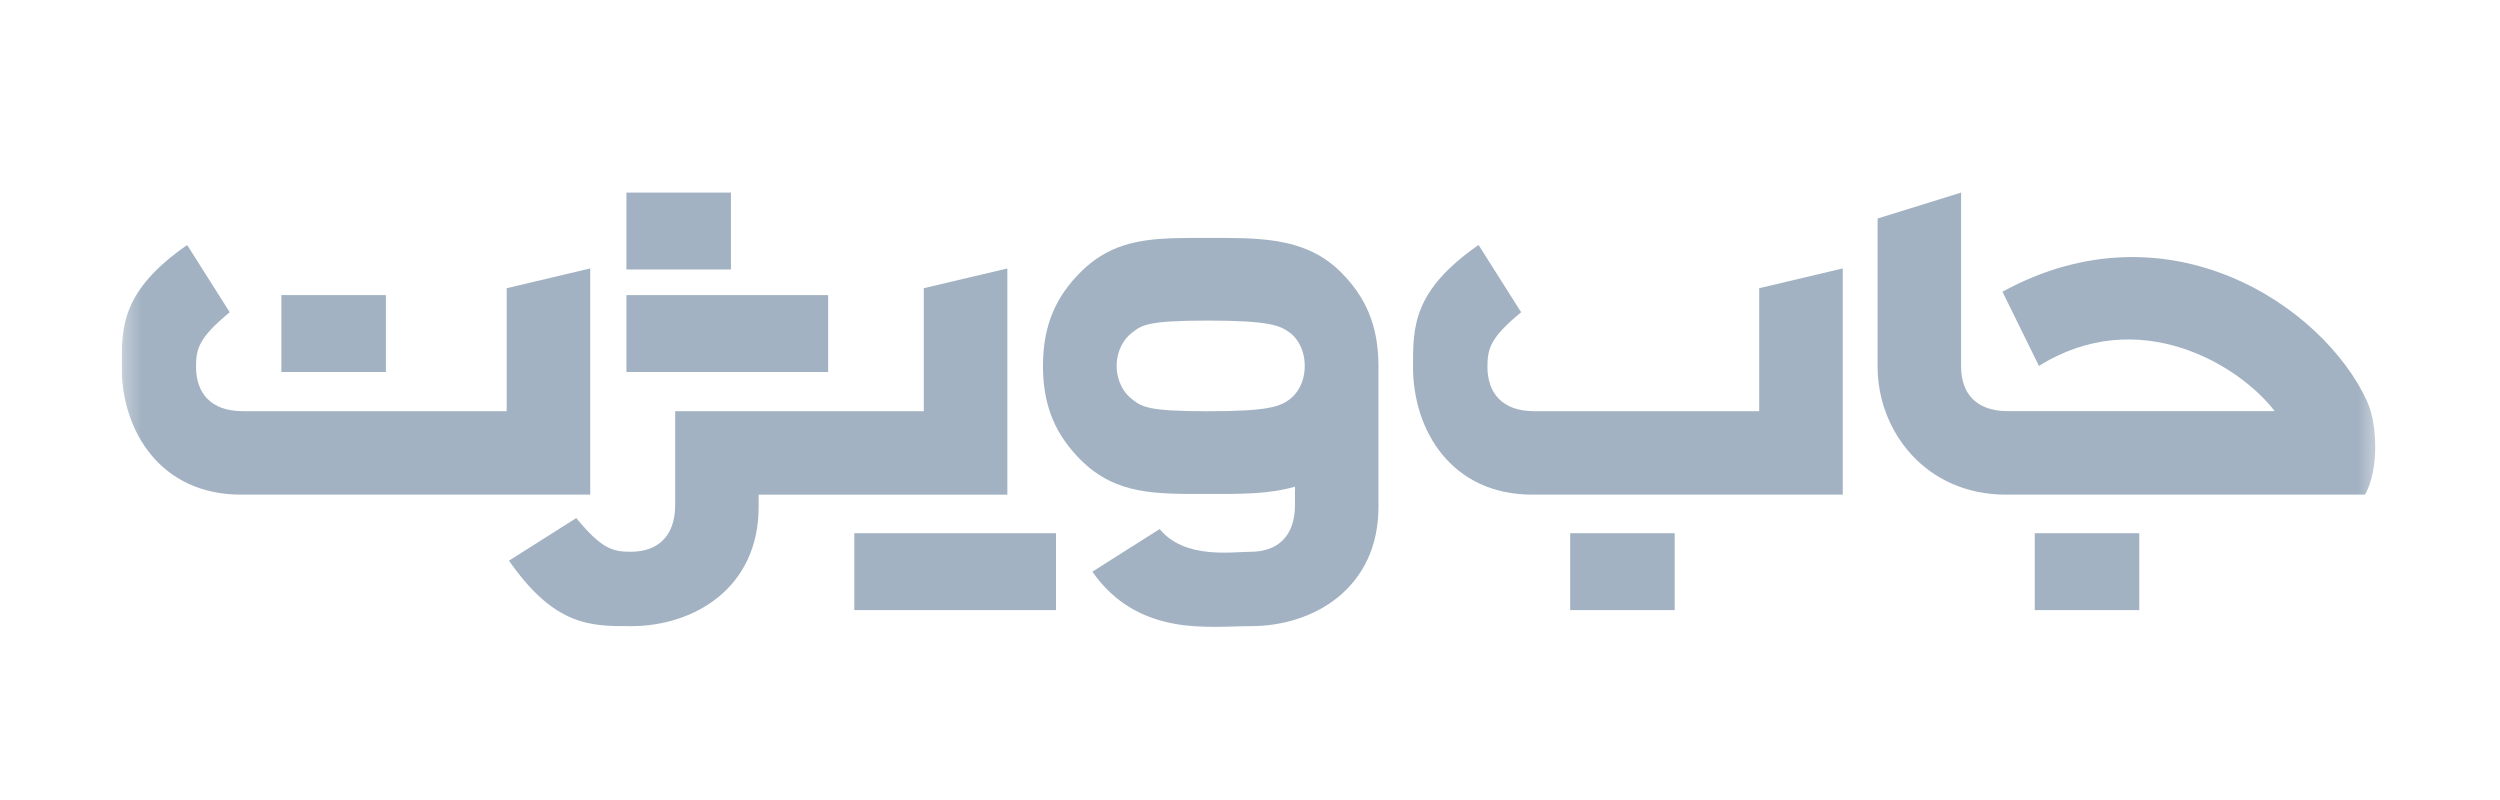
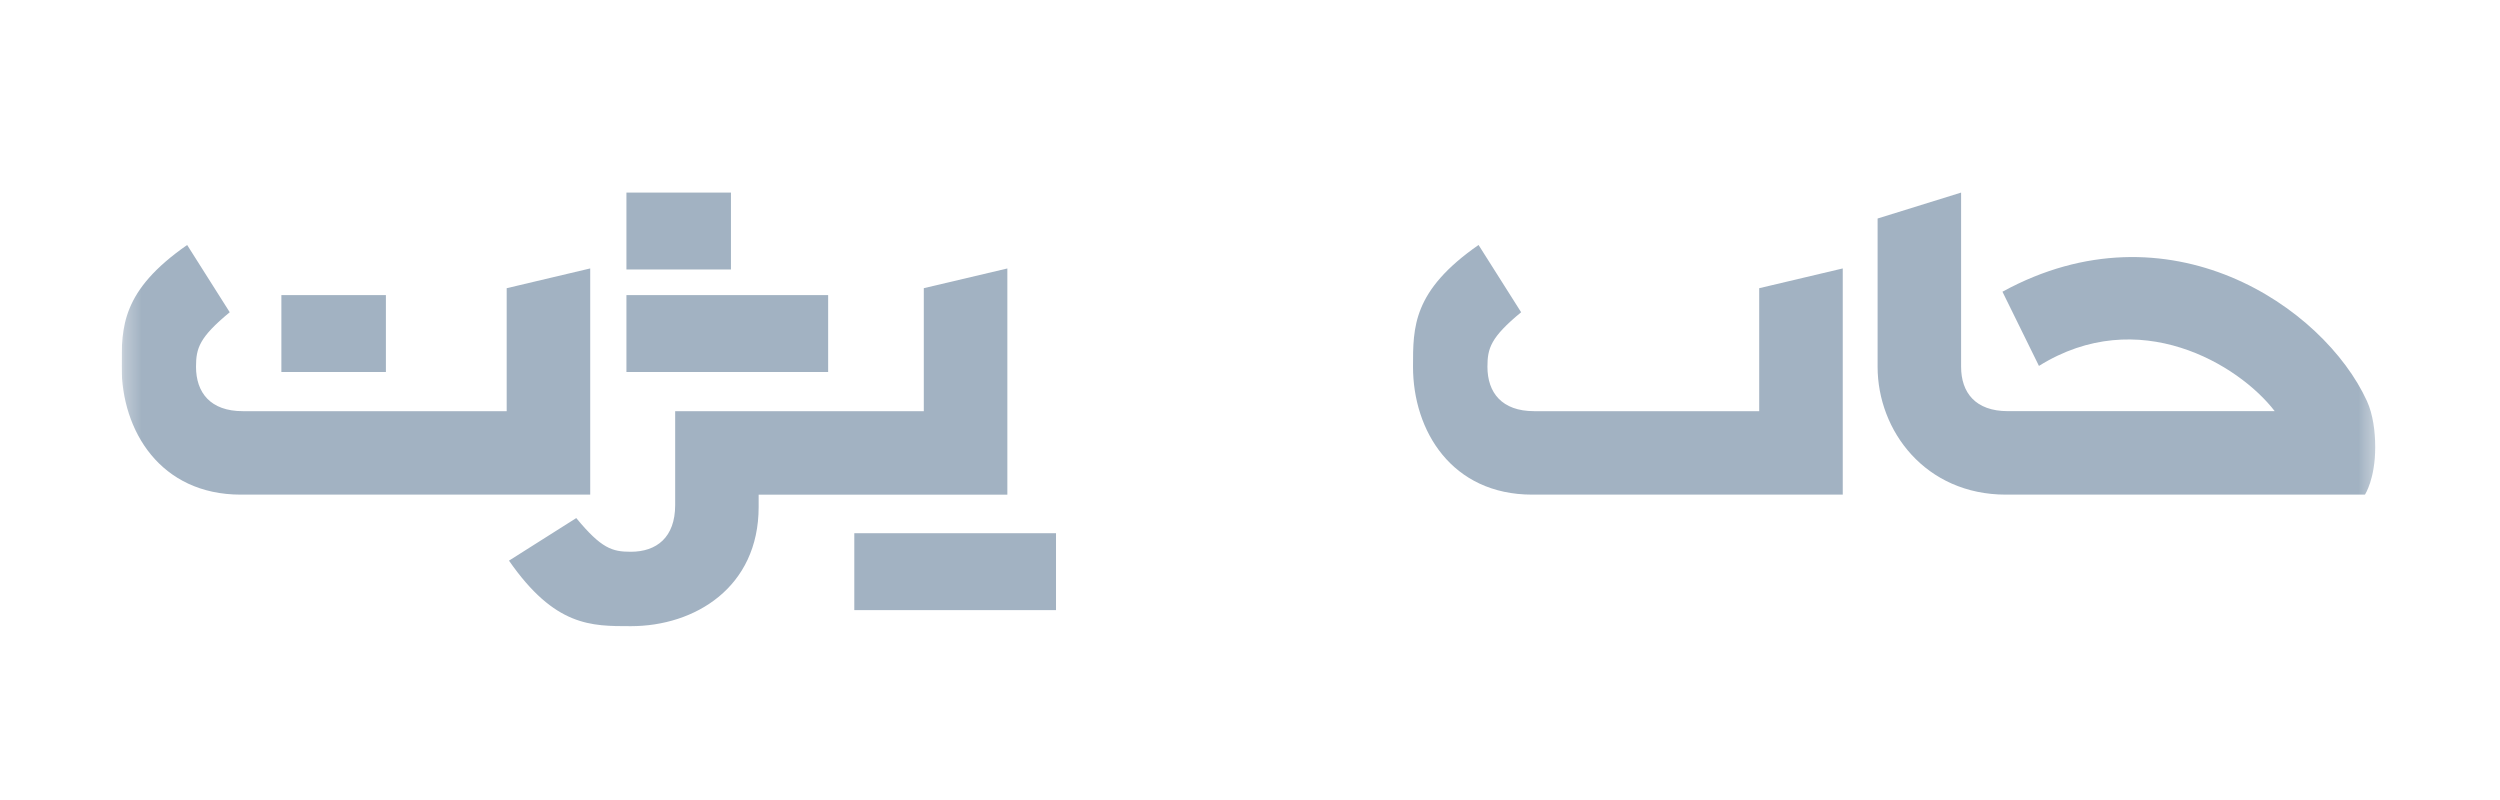
<svg xmlns="http://www.w3.org/2000/svg" width="150" height="48" viewBox="0 0 150 48" fill="none">
  <g clip-path="url(#clip0_18454_114158)">
    <mask id="mask0_18454_114158" style="mask-type:luminance" maskUnits="userSpaceOnUse" x="7" y="10" width="136" height="28">
      <path d="M142.631 10H7.297V38H142.631V10Z" fill="white" />
    </mask>
    <g mask="url(#mask0_18454_114158)">
      <path fill-rule="evenodd" clip-rule="evenodd" d="M105.552 24.67H92.049C90.105 24.67 89.246 23.553 89.246 22.006C89.246 20.89 89.444 20.24 91.268 18.735L88.713 14.698C84.754 17.452 84.781 19.63 84.781 22.006C84.781 25.844 87.099 29.678 91.937 29.678H110.565V16.106L105.552 17.292V24.67Z" fill="#A2B2C2" />
      <path fill-rule="evenodd" clip-rule="evenodd" d="M60.441 16.108L55.428 17.29V24.672H40.51V30.303C40.51 32.247 39.394 33.106 37.846 33.106C36.73 33.106 36.081 32.908 34.576 31.084L30.539 33.639C33.292 37.598 35.47 37.571 37.846 37.571C41.685 37.571 45.519 35.253 45.519 30.415V29.68H60.441V16.108Z" fill="#A2B2C2" />
-       <path fill-rule="evenodd" clip-rule="evenodd" d="M77.698 23.656C77.609 23.765 77.511 23.859 77.406 23.94C76.811 24.392 76.131 24.675 72.448 24.675C68.765 24.675 68.501 24.392 67.906 23.94C67.424 23.571 67 22.863 67 21.957C67 21.047 67.424 20.34 67.906 19.974C68.501 19.519 68.765 19.235 72.448 19.235C76.131 19.235 76.811 19.519 77.406 19.974C77.508 20.051 77.605 20.145 77.698 20.25C78.037 20.647 78.285 21.238 78.285 21.957C78.285 22.669 78.04 23.26 77.698 23.656ZM77.698 14.716C77.337 14.607 76.967 14.529 76.59 14.467C75.291 14.257 73.891 14.276 72.448 14.276C71.69 14.276 70.97 14.273 70.282 14.296C68.213 14.374 66.44 14.724 64.845 16.318C63.371 17.788 62.578 19.491 62.578 21.957C62.578 24.423 63.371 26.122 64.845 27.596C66.973 29.72 69.415 29.637 72.448 29.637C74.315 29.637 76.104 29.669 77.698 29.198V30.303C77.698 32.247 76.582 33.107 75.034 33.107C73.918 33.107 71.084 33.568 69.579 31.745L65.542 34.3C68.295 38.259 72.658 37.571 75.034 37.571C78.873 37.571 82.707 35.253 82.707 30.415V21.957C82.707 19.491 81.914 17.788 80.44 16.318C79.623 15.501 78.698 15.008 77.698 14.716Z" fill="#A2B2C2" />
      <path fill-rule="evenodd" clip-rule="evenodd" d="M35.413 16.106L30.401 17.292V24.67H14.565C12.621 24.67 11.761 23.553 11.761 22.006C11.761 20.89 11.96 20.24 13.784 18.735L11.229 14.699C7.27 17.452 7.297 19.63 7.297 22.006C7.297 25.844 9.615 29.678 14.452 29.678H35.413V16.106Z" fill="#A2B2C2" />
-       <path fill-rule="evenodd" clip-rule="evenodd" d="M94.211 36.607H100.482V31.993H94.211V36.607Z" fill="#A2B2C2" />
      <path fill-rule="evenodd" clip-rule="evenodd" d="M37.586 22.32H49.689V17.706H37.586V22.32Z" fill="#A2B2C2" />
      <path fill-rule="evenodd" clip-rule="evenodd" d="M51.258 36.607H63.361V31.993H51.258V36.607Z" fill="#A2B2C2" />
      <path fill-rule="evenodd" clip-rule="evenodd" d="M16.883 22.32H23.154V17.706H16.883V22.32Z" fill="#A2B2C2" />
      <path fill-rule="evenodd" clip-rule="evenodd" d="M37.586 16.169H43.857V11.555H37.586V16.169Z" fill="#A2B2C2" />
-       <path fill-rule="evenodd" clip-rule="evenodd" d="M122.086 36.607H128.357V31.993H122.086V36.607Z" fill="#A2B2C2" />
      <path fill-rule="evenodd" clip-rule="evenodd" d="M142.013 24.053C139.412 18.392 130.099 12.058 120.147 17.503L122.337 21.955C128.3 18.232 134.322 21.856 136.483 24.669H121.629H120.469C118.525 24.669 117.666 23.553 117.666 22.009V11.555L112.656 13.111V22.009C112.656 25.844 115.518 29.678 120.357 29.678H121.629H137.638H141.898C141.898 29.678 142.516 28.743 142.513 26.819C142.512 25.914 142.386 24.868 142.013 24.053Z" fill="#A2B2C2" />
    </g>
  </g>
  <defs>
    <clipPath id="clip0_18454_114158">
      <rect width="135.692" height="28" fill="white" transform="translate(7.297 10)" />
    </clipPath>
  </defs>
</svg>